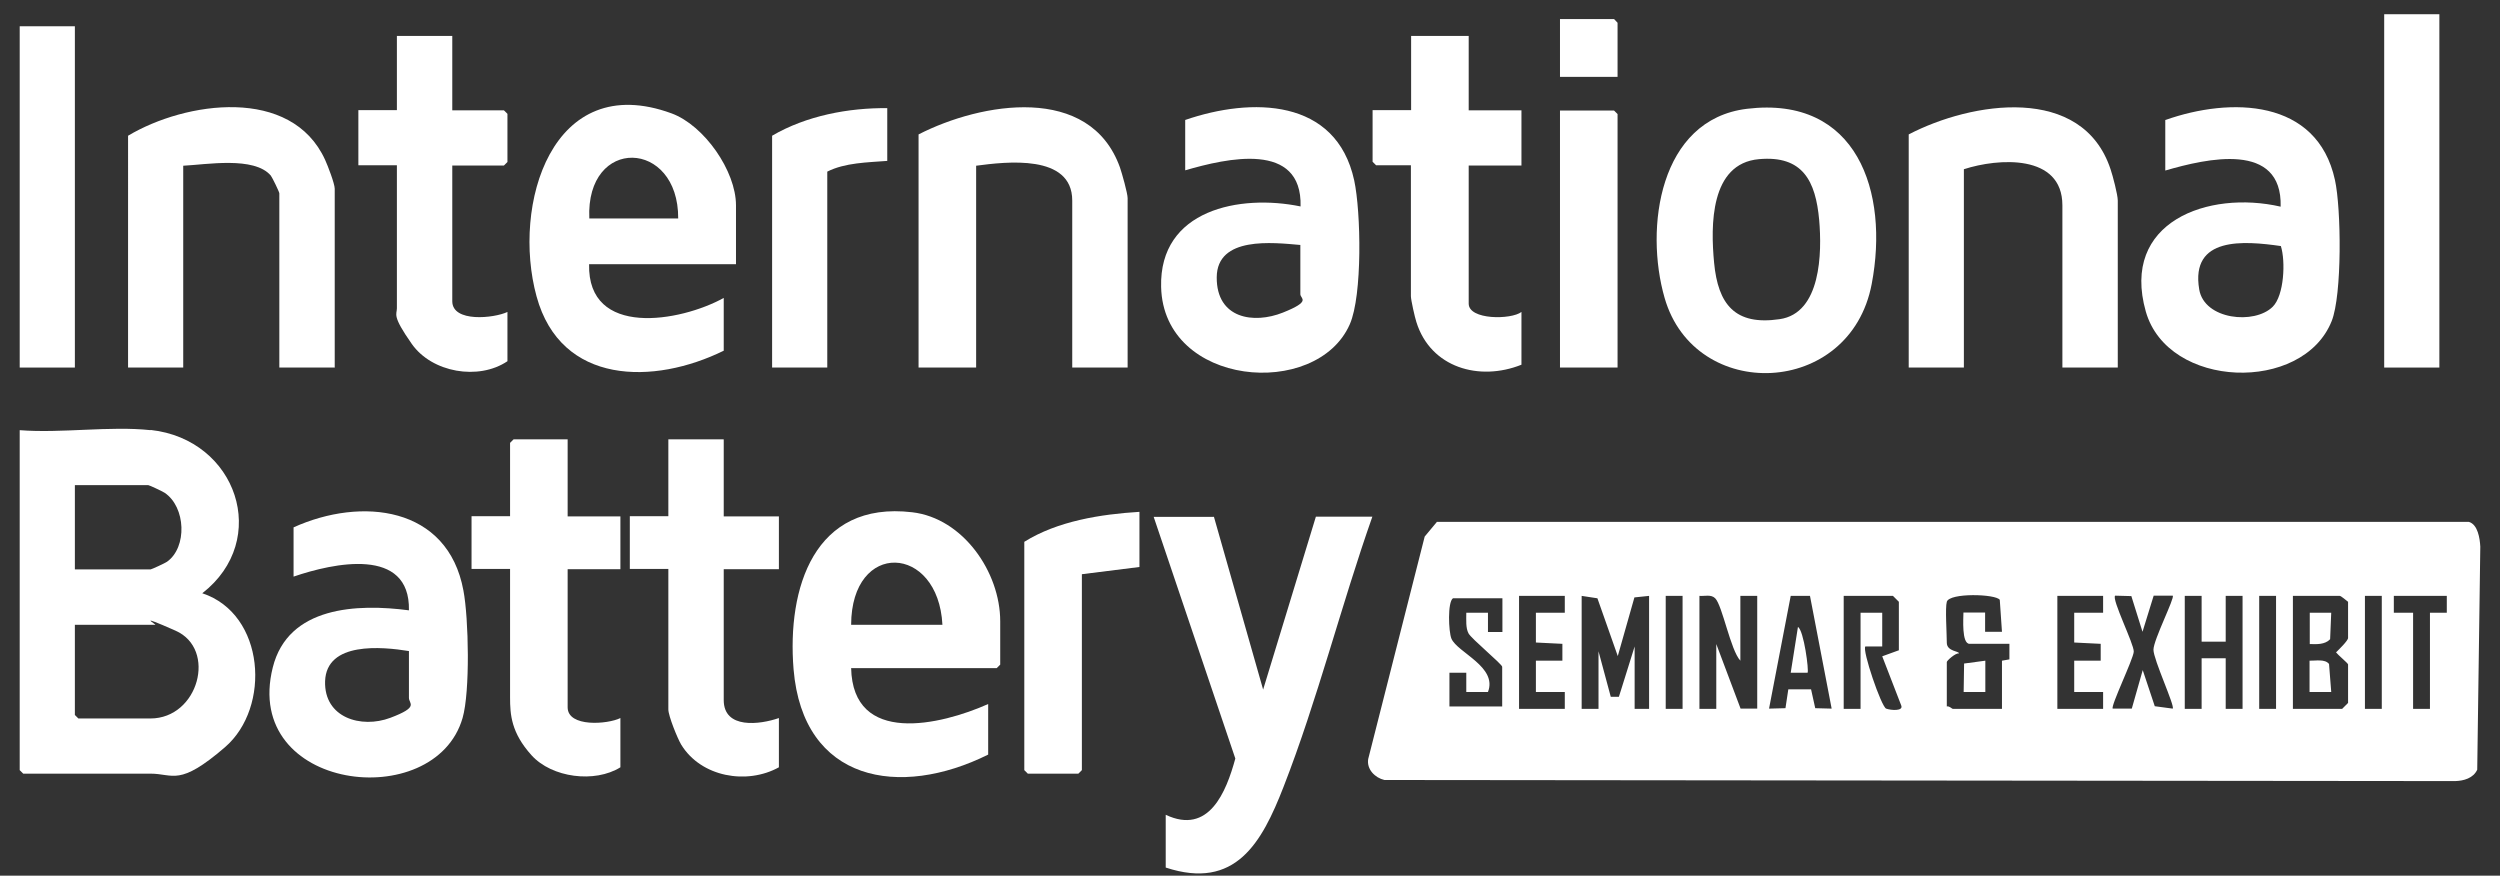
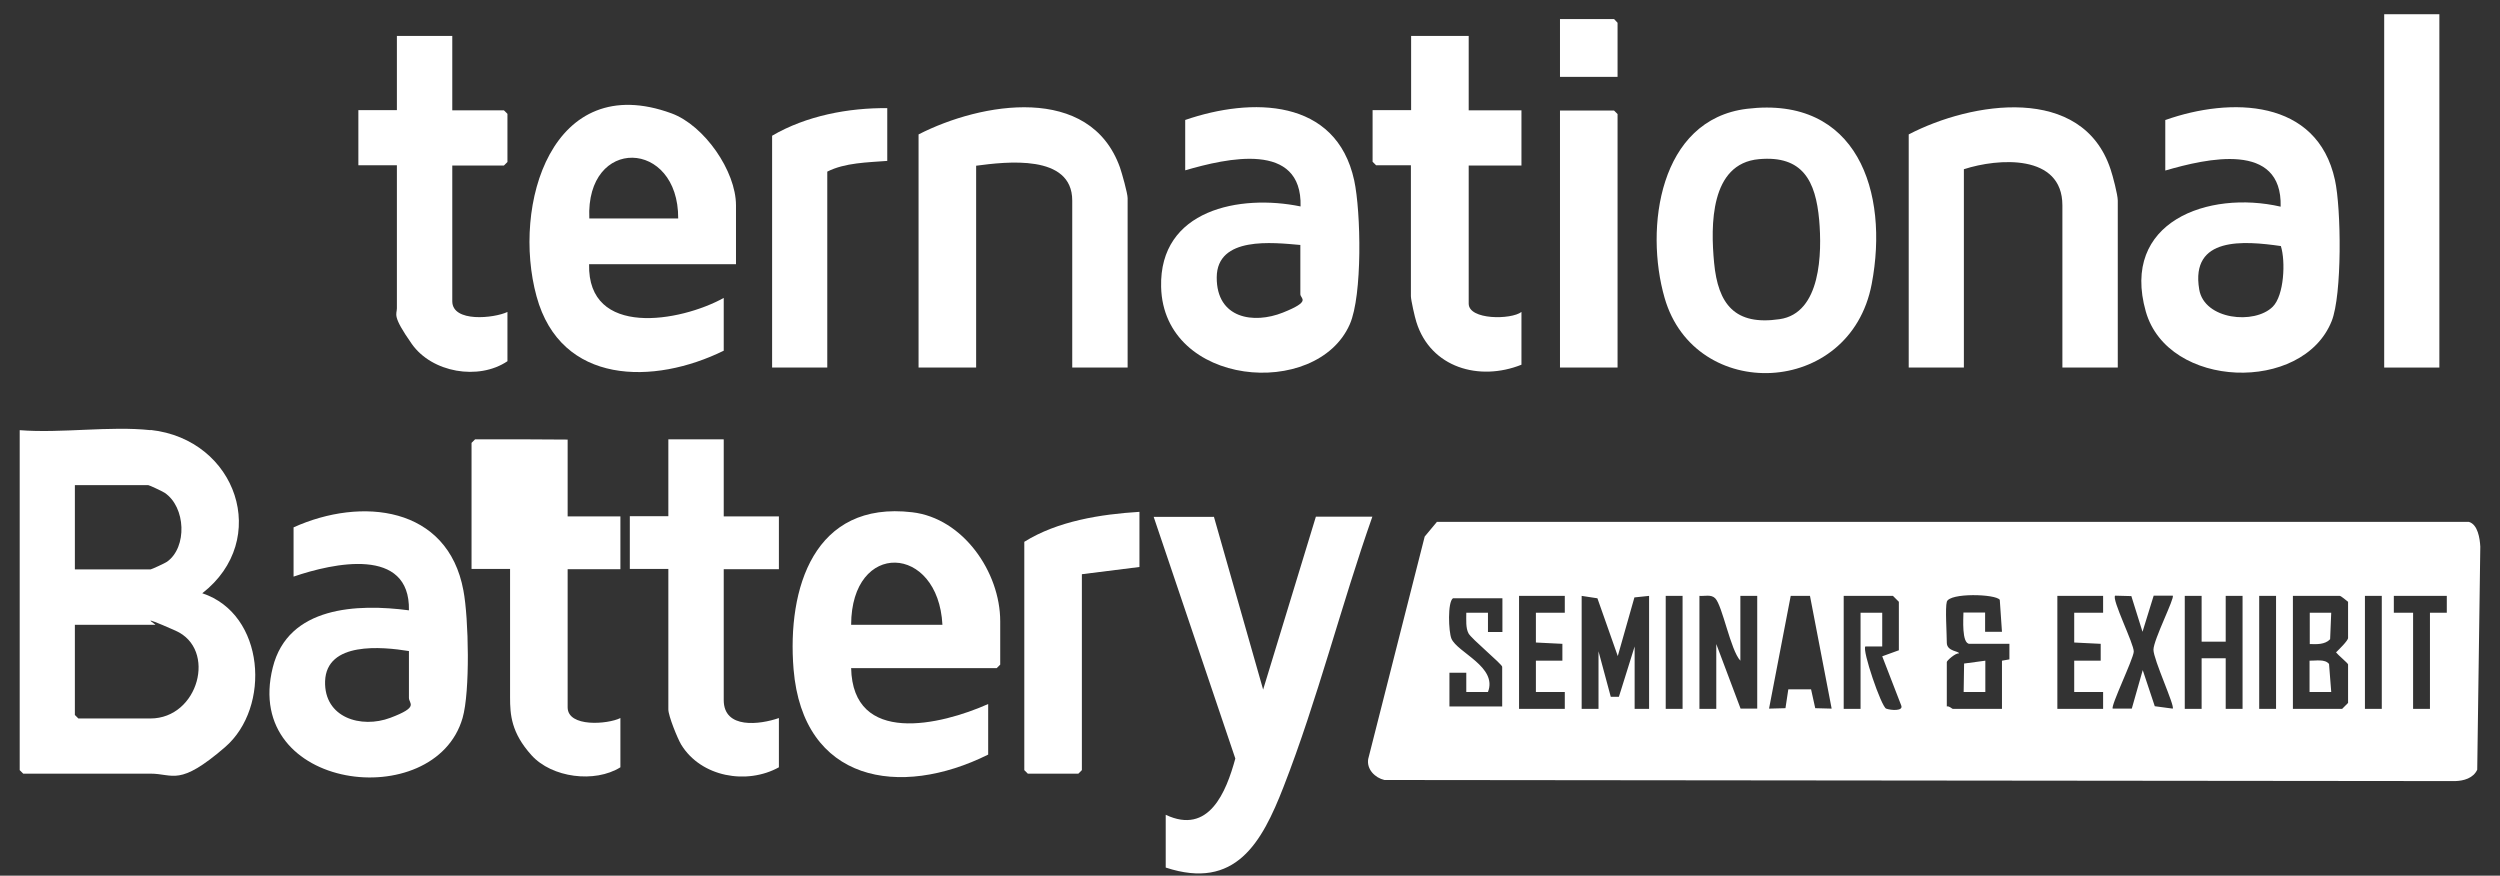
<svg xmlns="http://www.w3.org/2000/svg" id="Layer_1" version="1.1" viewBox="0 0 1142 400">
  <rect x="0" y="0" width="1142" height="400" fill="#333333" stroke="none" />
  <defs>
    <style>
      .st0 {
        fill: #fff;
      }
    </style>
  </defs>
  <path class="st0" d="M656.3,238.4h471.5c4.1,1.2,5,7.6,5.2,11.3l-1.4,101.9c-1.8,3.9-6.2,5.1-10.1,5.2l-489.1-.5c-4.3-1-8.2-4.9-7.4-9.6l25.8-101.6,5.5-6.6ZM686.3,273.3h-22.6c-2.5,1.8-2,15.2-.7,18.4,2.7,6.4,21.2,12.9,16.7,24.4h-9.9s0-8.8,0-8.8h-7.7v15.4h24.1v-18.1c0-1.2-14.1-12.8-15.4-15.3s-1-6-1-9.4h9.9s0,8.8,0,8.8h6.6v-15.4ZM714.8,272.2h-20.9v51.6h20.9v-7.7s-13.2,0-13.2,0v-14.3s12.1,0,12.1,0v-7.7l-12.1-.6v-13.6s13.2,0,13.2,0v-7.7ZM722.5,272.2v51.6h7.7v-26.3l5.6,20.8h3.7c0,.1,7.2-23,7.2-23v28.5h6.6v-51.6l-6.7.7-7.6,26.8-9.3-26.4-7.2-1.1ZM768.6,272.2h-7.7v51.6h7.7v-51.6ZM776.3,272.2v51.6h7.7v-29.6l11.1,29.5h7.6c0,.1,0-51.5,0-51.5h-7.7v29.6c-4.5-4.8-8.2-25.2-11.5-28.5-1.9-1.9-4.8-.9-7.1-1.1ZM826.7,272.2h-8.7s-9.9,51.5-9.9,51.5l7.5-.2,1.3-8.6h10.4s1.9,8.6,1.9,8.6l7.5.2-9.9-51.5ZM867.4,296.9v-22l-2.7-2.7h-22.5v51.6h7.7v-43.9h9.9v15.4h-7.7c-1.6,1.6,7.3,27.6,9.5,28.4s7.9,1.2,6.9-1.4l-8.7-22.5,7.7-2.8ZM889.3,274.9c-.8,2.7,0,14.6,0,18.7s6,3.8,5.5,4.9c-1.5-.3-5.5,3.3-5.5,3.9v20.3c1.1-.3,2.4,1.1,2.7,1.1h22.5v-22l3.4-.6v-7.1h-18.2c-3.7,0-2.8-11.8-2.8-14.3h9.9s0,8.8,0,8.8h7.7s-1-14.6-1-14.6c-1.8-2.7-23-3.3-24.2.9ZM960.7,272.2h-20.9v51.6h20.9v-7.7s-13.2,0-13.2,0v-14.3s12.1,0,12.1,0v-7.7l-12.1-.6v-13.6s13.2,0,13.2,0v-7.7ZM973.7,272.3l-7.5-.2c-1.7,1.6,8.7,22.2,8.5,25.6s-10.7,25-9.6,26h8.7s5-17.6,5-17.6l5.5,16.5,8.2,1.1c1.1-1.1-8.8-22.4-8.8-26.9s9.9-23.9,8.8-24.7h-8.7c0,.1-5.1,16.5-5.1,16.5l-5.1-16.3ZM1005.7,272.2h-7.7v51.6h7.7v-23.1h11v23.1h7.7v-51.6h-7.7v20.9h-11v-20.9ZM1039.7,272.2h-7.7v51.6h7.7v-51.6ZM1047.4,323.8h22.5l2.7-2.7v-17.6c0-.5-4.7-4.4-5.5-5.5,1.2-1.2,5.5-5.3,5.5-6.6v-16.5c-.8-.6-3.2-2.7-3.8-2.7h-21.4v51.6ZM1088,272.2h-7.7v51.6h7.7v-51.6ZM1117.6,272.2h-24.1v7.7s8.8,0,8.8,0v43.9h7.7v-43.9h7.7s0-7.7,0-7.7Z" />
  <path class="st0" d="M68.8,196.4c39.4,4.3,55,50.2,23.6,74.6,28.7,9.5,31.5,52.1,10.4,70.3s-23.5,12.1-34.1,12.1H10.6l-1.6-1.6v-155.3c19,1.5,41.2-2,59.8,0ZM34.2,260.1h34.6c.4,0,6.7-2.9,7.5-3.5,9.3-6.6,8.6-25-1.1-31.5-.9-.6-7-3.5-7.5-3.5h-33.5v38.4ZM34.2,285.4v41.2l1.6,1.6h32.9c22,0,30.5-31.7,11.5-40.1s-8.4-2.7-9.3-2.7h-36.8Z" />
  <path class="st0" d="M336.1,120.7h-67c-.8,33.7,41.6,26.4,61.5,15.4v24.1c-31.9,15.7-74.4,15.8-85.5-24.8-11.4-41.6,6.9-103.7,61.7-83.6,14.9,5.5,29.4,26.3,29.4,42v26.9ZM309.8,99.8c.2-36.3-42.3-37.7-40.6,0h40.6Z" />
  <path class="st0" d="M388.8,305.1c.7,35.6,40.8,26.2,62.6,16.5v23.1c-40.4,20.1-84.6,12.6-88.9-39-3-37,9.3-77,54.2-71.7,23.2,2.7,40.2,27.3,40.2,49.8v19.8l-1.6,1.6h-66.4ZM430.5,285.4c-1.9-36.9-41.6-38.8-41.7,0h41.7Z" />
  <path class="st0" d="M134.1,240.9c30.9-14,70.5-9.8,77.6,28.9,2.4,12.7,3.1,46.1-.4,58.2-12.7,43.9-100.8,33.4-86.7-23.1,7-28,38.6-29.2,62.2-26.1.6-29.3-34.6-21.6-52.7-15.4v-22.5ZM186.8,297.4c-12.4-2-37.7-4.4-38.3,13.8-.5,16.7,16.5,21.7,29.8,16.7s8.5-6.4,8.5-9.1v-21.4Z" />
  <path class="st0" d="M541.4,54.8c30.2-10.4,69-10.1,77.2,27.6,3.1,14.4,3.8,52.5-2,65.7-15.1,34.5-85.1,28.6-86.2-17-.9-35.4,36-42.5,63.7-36.8.8-30-33.8-22-52.7-16.5v-23.1ZM594,111.9c-12.6-1.1-38.1-4.1-38.2,14.8s16.9,21.4,30.2,16.1,8-6.3,8-8.4v-22.5Z" />
  <path class="st0" d="M989.2,54.8c29.7-10.5,69.3-9.8,77.4,27.4,2.9,13.1,3.3,52.5-1.5,64.5-13.2,33-74.8,31.1-84.9-4.4-11.6-41,28.5-55.5,61.6-47.9.8-30-33.8-22-52.7-16.5v-23.1ZM1038.2,140.1c5.2-5.2,5.9-20.7,3.7-27.7-16.8-2.4-41.4-4.5-37.3,19.8,2.3,13.9,25.3,16.2,33.6,7.9Z" />
  <path class="st0" d="M798,49.7c50.4-6.1,65,38,57,80-9.8,51.9-80.8,54.4-94.6,6.4-9.2-31.9-2.5-81.5,37.6-86.4ZM803.5,72.7c-22.4,2-22.1,30.4-20.5,47.3,1.8,19,9.5,28.8,29.9,25.8,19-2.7,19.4-30.4,18.1-45.3-1.6-17.8-7.5-29.6-27.5-27.8Z" />
  <path class="st0" d="M554.5,236l22.5,79,24.1-79h25.8c-14.2,40.3-25.1,83.8-40.6,123.5-9.9,25.4-21.9,47.3-53.8,36.8v-24.1c19.7,9.3,27.6-10.3,31.8-25.7l-37.3-110.4h27.4Z" />
  <path class="st0" d="M515,167.9h-25.2v-76.3c0-21.4-30.3-17.7-43.9-15.9v92.2h-26.3V61.4c28.7-14.7,78.3-23.2,92,15.1.9,2.6,3.5,11.8,3.5,14v77.4Z" />
  <path class="st0" d="M967.3,167.9h-25.2v-74.1c0-23.6-29.3-21.6-45-16.5v90.6h-25.2V61.4c28.8-15,79.3-23,92.2,15.9,1,2.9,3.3,11.7,3.3,14.3v76.3Z" />
-   <path class="st0" d="M152.8,167.9h-25.2v-79.6c0-.6-3.2-7.2-3.9-8.1-7.6-8.9-29.5-5-40-4.5v92.2h-25.2V62c26.3-15.7,74.6-22.7,90,11,1.2,2.6,4.4,10.9,4.4,13.2v81.8Z" />
  <path class="st0" d="M670.9,16.4v34h24.1v25.2h-24.1v63.1c0,7.5,19.4,7.4,24.1,3.8v24.1c-19.2,7.7-41.5,1.4-48-19.5-.7-2.1-2.5-10.1-2.5-11.8v-59.8h-15.9l-1.6-1.6v-23.6h17.6V16.4h26.3Z" />
-   <path class="st0" d="M259.3,200.8v35.1h24.1v24.1h-24.1v63.1c0,9.2,18.3,7.8,24.1,4.9v22.5c-11.7,7.3-31.3,4.8-40.6-5.5s-9.8-18.6-9.8-26.4v-58.7h-17.6v-24.1h17.6v-33.5l1.6-1.6h24.7Z" />
+   <path class="st0" d="M259.3,200.8v35.1h24.1v24.1h-24.1v63.1c0,9.2,18.3,7.8,24.1,4.9v22.5c-11.7,7.3-31.3,4.8-40.6-5.5s-9.8-18.6-9.8-26.4v-58.7h-17.6v-24.1v-33.5l1.6-1.6h24.7Z" />
  <path class="st0" d="M206.6,16.4v34h23.6l1.6,1.6v22l-1.6,1.6h-23.6v62c0,9.8,19.1,7.8,25.2,4.9v22.5c-13.2,8.9-34.5,5.2-43.7-7.9s-6.8-13.3-6.8-16.3v-65.3h-17.6v-25.2h17.6V16.4h25.2Z" />
  <path class="st0" d="M330.6,200.8v35.1h25.2v24.1h-25.2v59.8c0,13.4,16.6,11.2,25.2,8.2v22.5c-14.6,8.1-35.5,4.5-44.6-10.3-1.7-2.8-5.9-13.2-5.9-16.1v-64.2h-17.6v-24.1h17.6v-35.1h25.2Z" />
  <rect class="st0" x="1089.1" y="6.5" width="25.2" height="161.4" />
-   <rect class="st0" x="9" y="12" width="25.2" height="155.9" />
  <path class="st0" d="M520.5,233.8v25.2l-26.3,3.3v89.5l-1.6,1.6h-23.1l-1.6-1.6v-104.3c15.2-9.5,34.9-12.6,52.7-13.7Z" />
  <path class="st0" d="M405.3,49.4v24.1c-9,.7-19.3.8-27.4,4.9v89.5h-25.2V62c15.5-9.1,34.9-12.8,52.7-12.6Z" />
  <polygon class="st0" points="738.9 167.9 712.6 167.9 712.6 50.5 737.3 50.5 738.9 52.1 738.9 167.9" />
  <polygon class="st0" points="738.9 35.1 712.6 35.1 712.6 8.7 737.3 8.7 738.9 10.4 738.9 35.1" />
  <path class="st0" d="M1064.9,316.1h-9.9s0-14.3,0-14.3c2.7.1,7-.9,8.9,1.5l1,12.7Z" />
  <path class="st0" d="M1064.9,279.9l-.5,12.1c-2.4,2.5-6.1,2.3-9.3,2.2v-14.3s9.9,0,9.9,0Z" />
  <polygon class="st0" points="906.9 301.8 906.9 316.1 897 316.1 897.2 303.1 906.9 301.8" />
-   <path class="st0" d="M825.7,307.3h-7.7s3.3-20.9,3.3-20.9c2.7,1.5,5.1,20.1,4.4,20.9Z" />
</svg>